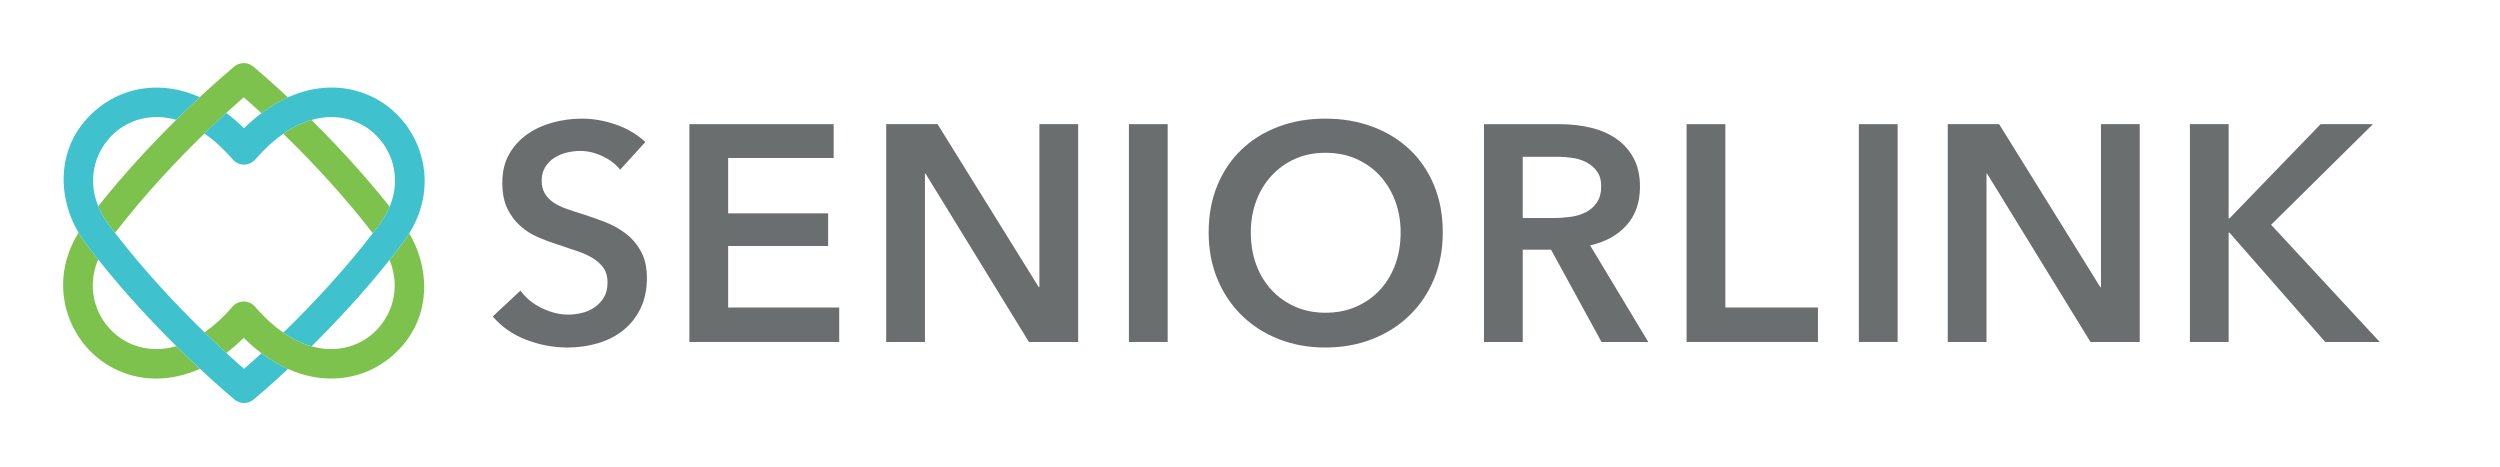
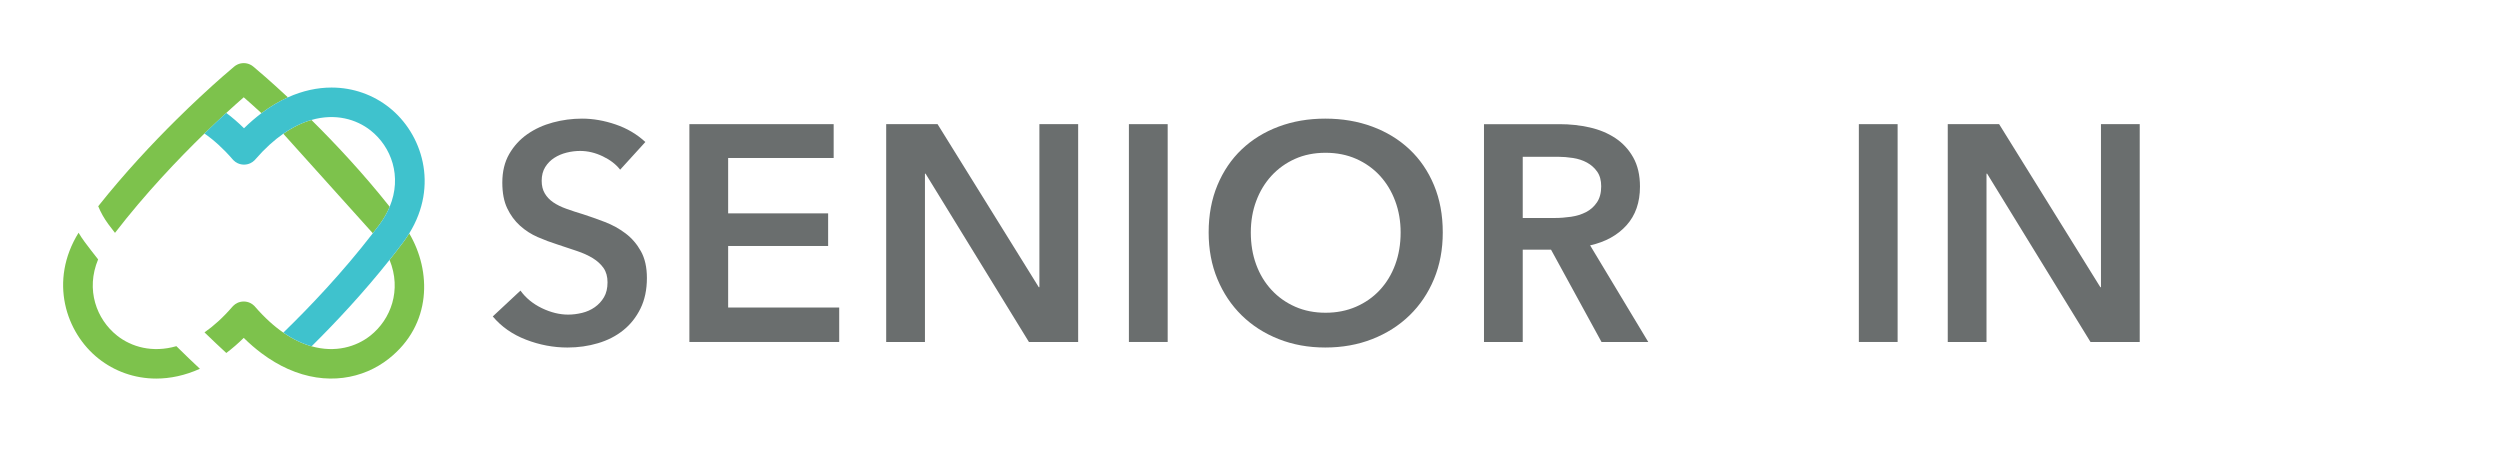
<svg xmlns="http://www.w3.org/2000/svg" width="198px" height="37px" viewBox="0 0 198 37" version="1.1">
  <title>sl-logo_color</title>
  <g id="sl-logo_color" stroke="none" stroke-width="1" fill="none" fill-rule="evenodd">
    <g id="Group" transform="translate(96.737, 18.459) rotate(-270) translate(-96.737, -18.459) translate(83.277, -73.277)">
-       <path d="M13.476,158.946 C13.244,158.767 13.013,158.588 12.777,158.412 C12.312,158.066 11.843,157.806 11.374,157.611 C8.727,159.709 6.365,161.926 4.502,163.808 C4.709,164.523 5.061,165.271 5.594,166.036 C7.62,163.952 10.366,161.34 13.476,158.946" id="Fill-936" fill="#7DC24C" />
+       <path d="M13.476,158.946 C13.244,158.767 13.013,158.588 12.777,158.412 C12.312,158.066 11.843,157.806 11.374,157.611 C8.727,159.709 6.365,161.926 4.502,163.808 C4.709,164.523 5.061,165.271 5.594,166.036 " id="Fill-936" fill="#7DC24C" />
      <path d="M21.586,179.194 C20.292,180.831 17.943,181.701 15.545,180.702 C15.093,181.06 14.633,181.416 14.165,181.765 C13.932,181.939 13.687,182.1 13.434,182.25 C17.24,184.609 21.344,183.273 23.41,180.659 C24.39,179.419 24.984,177.838 24.984,176.099 C24.984,174.995 24.742,173.826 24.209,172.641 C23.682,173.205 23.082,173.833 22.418,174.504 C22.964,176.401 22.479,178.064 21.586,179.194" id="Fill-937" fill="#7DC24C" />
      <path d="M13.487,156.062 C13.715,156.203 13.941,156.356 14.166,156.523 C14.647,156.883 15.12,157.249 15.586,157.619 C17.97,156.646 20.299,157.516 21.586,159.143 C22.473,160.265 22.957,161.915 22.428,163.796 C22.227,164.513 21.876,165.264 21.345,166.033 C20.839,166.765 20.169,167.512 19.304,168.263 C19.276,168.286 19.249,168.311 19.222,168.337 C19.126,168.434 19.048,168.546 18.993,168.664 C18.917,168.824 18.881,168.996 18.881,169.168 L18.881,169.169 C18.881,169.342 18.917,169.515 18.993,169.675 C19.05,169.794 19.126,169.904 19.223,170 C19.249,170.027 19.276,170.051 19.303,170.075 C20.159,170.815 20.821,171.553 21.325,172.276 C21.939,171.645 22.485,171.062 22.957,170.549 C22.607,170.086 22.211,169.625 21.761,169.169 C22.221,168.703 22.623,168.233 22.977,167.761 C23.5,167.062 23.914,166.36 24.224,165.664 C25.579,162.627 25.007,159.7 23.41,157.679 C20.707,154.259 16.465,154.297 13.487,156.062" id="Fill-939" fill="#7DC24C" />
      <path d="M0.287,168.397 C0.215,168.48 0.156,168.571 0.112,168.667 C0.037,168.826 0,168.998 0,169.168 L0,169.169 C0,169.342 0.038,169.514 0.114,169.674 C0.158,169.768 0.216,169.858 0.286,169.939 C0.521,170.22 1.377,171.234 2.696,172.648 C3.224,173.215 3.826,173.844 4.492,174.517 C6.347,176.392 8.699,178.601 11.335,180.694 C11.816,180.497 12.299,180.232 12.778,179.876 C13.002,179.707 13.223,179.537 13.444,179.366 C10.337,176.97 7.595,174.359 5.575,172.28 C4.962,171.647 4.414,171.064 3.944,170.552 C3.439,170.001 3.021,169.53 2.706,169.169 C3.025,168.802 3.45,168.323 3.964,167.764 C3.439,167.067 3.024,166.367 2.711,165.672 C1.384,167.095 0.523,168.114 0.287,168.397" id="Fill-940" fill="#7DC24C" />
-       <path d="M22.976,167.761 C23.481,168.311 23.899,168.783 24.214,169.144 C23.895,169.51 23.469,169.989 22.956,170.549 C22.485,171.062 21.939,171.644 21.324,172.276 C19.301,174.36 16.554,176.972 13.443,179.366 C13.222,179.537 13.002,179.708 12.777,179.876 C12.3,180.232 11.816,180.497 11.334,180.694 C8.951,181.667 6.621,180.798 5.333,179.169 C4.447,178.047 3.963,176.398 4.491,174.518 C3.826,173.844 3.223,173.214 2.696,172.649 C1.341,175.687 1.913,178.614 3.51,180.634 C6.214,184.054 10.455,184.017 13.433,182.25 C13.686,182.1 13.932,181.939 14.165,181.765 C14.633,181.416 15.093,181.06 15.545,180.702 C18.193,178.604 20.555,176.386 22.417,174.505 C23.081,173.833 23.681,173.205 24.209,172.64 C25.536,171.218 26.397,170.198 26.633,169.915 C26.705,169.833 26.763,169.742 26.808,169.645 C26.883,169.487 26.919,169.316 26.919,169.145 L26.919,169.144 C26.919,168.972 26.882,168.799 26.806,168.639 C26.761,168.544 26.704,168.455 26.633,168.373 C26.399,168.092 25.543,167.079 24.224,165.664 C23.913,166.361 23.499,167.062 22.976,167.761" id="Fill-941" fill="#3FC2CD" />
      <path d="M3.51,157.654 C2.53,158.894 1.935,160.475 1.935,162.214 C1.935,163.319 2.177,164.488 2.711,165.673 C3.019,166.359 3.428,167.05 3.944,167.737 L3.943,167.737 C3.947,167.743 3.951,167.748 3.955,167.753 C3.957,167.757 3.961,167.76 3.963,167.764 L3.964,167.764 C4.309,168.219 4.717,168.699 5.159,169.147 C4.699,169.613 4.297,170.082 3.943,170.555 C4.413,171.068 4.961,171.65 5.574,172.283 C6.081,171.551 6.75,170.803 7.616,170.053 C7.644,170.029 7.672,170.005 7.697,169.978 C7.794,169.881 7.872,169.77 7.927,169.651 C8.002,169.492 8.039,169.319 8.039,169.147 L8.039,169.146 C8.039,168.974 8.002,168.801 7.926,168.641 C7.87,168.522 7.794,168.412 7.697,168.315 C7.671,168.288 7.644,168.264 7.616,168.241 C6.761,167.501 6.099,166.763 5.594,166.039 C5.548,166.087 5.504,166.132 5.458,166.179 C5.504,166.131 5.548,166.085 5.594,166.037 C5.061,165.272 4.709,164.524 4.502,163.809 C3.956,161.912 4.441,160.249 5.334,159.119 C6.628,157.482 8.977,156.612 11.374,157.612 C11.842,157.807 12.312,158.066 12.777,158.413 C13.013,158.589 13.244,158.768 13.476,158.947 C16.583,161.342 19.326,163.953 21.344,166.033 C21.875,165.265 22.226,164.514 22.427,163.796 C20.573,161.921 18.221,159.712 15.585,157.619 C15.119,157.25 14.647,156.884 14.165,156.524 C13.94,156.356 13.713,156.204 13.487,156.062 C9.679,153.704 5.575,155.041 3.51,157.654" id="Fill-943" fill="#3FC2CD" />
      <path d="M8.441,139.358 C8.019,139.683 7.666,140.142 7.381,140.735 C7.097,141.328 6.955,141.925 6.955,142.526 C6.955,142.884 7,143.241 7.089,143.598 C7.178,143.956 7.316,144.28 7.503,144.573 C7.69,144.865 7.934,145.104 8.234,145.292 C8.534,145.478 8.896,145.572 9.318,145.572 C9.708,145.572 10.042,145.491 10.317,145.328 C10.594,145.166 10.829,144.942 11.024,144.658 C11.219,144.374 11.389,144.029 11.535,143.622 C11.682,143.217 11.828,142.769 11.974,142.283 C12.153,141.73 12.356,141.158 12.583,140.564 C12.811,139.972 13.111,139.427 13.485,138.931 C13.859,138.436 14.329,138.03 14.899,137.713 C15.466,137.397 16.174,137.238 17.018,137.238 C17.944,137.238 18.753,137.409 19.443,137.75 C20.134,138.091 20.706,138.546 21.159,139.114 C21.616,139.683 21.957,140.349 22.183,141.113 C22.41,141.876 22.525,142.68 22.525,143.525 C22.525,144.645 22.318,145.742 21.903,146.814 C21.489,147.886 20.876,148.763 20.063,149.446 L18.017,147.253 C18.602,146.83 19.065,146.265 19.407,145.559 C19.746,144.852 19.918,144.159 19.918,143.476 C19.918,143.118 19.873,142.753 19.783,142.379 C19.693,142.006 19.544,141.669 19.332,141.368 C19.122,141.068 18.858,140.824 18.541,140.637 C18.224,140.451 17.83,140.357 17.359,140.357 C16.905,140.357 16.527,140.463 16.226,140.674 C15.926,140.885 15.666,141.17 15.446,141.527 C15.227,141.885 15.036,142.307 14.874,142.794 C14.712,143.281 14.541,143.793 14.362,144.329 C14.199,144.849 14.005,145.368 13.777,145.889 C13.55,146.408 13.25,146.876 12.875,147.289 C12.502,147.703 12.044,148.041 11.499,148.301 C10.955,148.561 10.277,148.69 9.464,148.69 C8.587,148.69 7.833,148.507 7.199,148.143 C6.565,147.777 6.041,147.298 5.627,146.705 C5.213,146.111 4.904,145.437 4.701,144.682 C4.498,143.927 4.396,143.158 4.396,142.379 C4.396,141.502 4.551,140.613 4.86,139.712 C5.168,138.81 5.631,138.027 6.248,137.361 L8.441,139.358" id="Fill-944" fill="#6A6E6E" />
      <polyline id="Fill-945" fill="#6A6E6E" points="4.834 133.874 4.834 122.447 7.514 122.447 7.514 130.804 11.9 130.804 11.9 122.885 14.483 122.885 14.483 130.804 19.357 130.804 19.357 122.008 22.085 122.008 22.085 133.874 4.834 133.874" />
      <polyline id="Fill-946" fill="#6A6E6E" points="4.834 118.287 4.834 114.218 17.748 106.201 17.748 106.153 4.834 106.153 4.834 103.083 22.085 103.083 22.085 106.982 8.757 115.168 8.757 115.217 22.085 115.217 22.085 118.287 4.834 118.287" />
      <polygon id="Fill-947" fill="#6A6E6E" points="4.834 99.064 22.085 99.064 22.085 95.993 4.834 95.993" />
      <path d="M13.411,89.409 C14.338,89.409 15.186,89.268 15.957,88.983 C16.729,88.7 17.399,88.294 17.968,87.764 C18.537,87.237 18.978,86.612 19.295,85.889 C19.613,85.167 19.77,84.366 19.77,83.489 C19.77,82.613 19.613,81.809 19.295,81.077 C18.978,80.346 18.537,79.717 17.968,79.188 C17.399,78.661 16.729,78.255 15.957,77.971 C15.186,77.687 14.338,77.543 13.411,77.543 C12.519,77.543 11.69,77.687 10.927,77.971 C10.163,78.255 9.497,78.656 8.928,79.176 C8.36,79.696 7.913,80.322 7.587,81.052 C7.263,81.784 7.101,82.595 7.101,83.489 C7.101,84.383 7.263,85.191 7.587,85.913 C7.913,86.636 8.36,87.258 8.928,87.778 C9.497,88.298 10.163,88.7 10.927,88.983 C11.69,89.268 12.519,89.409 13.411,89.409 M13.411,92.748 C12.031,92.748 10.784,92.517 9.671,92.054 C8.559,91.591 7.612,90.95 6.832,90.129 C6.053,89.308 5.452,88.334 5.029,87.205 C4.607,86.076 4.396,84.846 4.396,83.514 C4.396,82.166 4.607,80.922 5.029,79.785 C5.452,78.649 6.053,77.665 6.832,76.838 C7.612,76.009 8.559,75.362 9.671,74.9 C10.784,74.436 12.031,74.206 13.411,74.206 C14.759,74.206 15.99,74.436 17.103,74.9 C18.215,75.362 19.175,76.009 19.979,76.838 C20.782,77.665 21.408,78.649 21.854,79.785 C22.302,80.922 22.524,82.166 22.524,83.514 C22.524,84.846 22.302,86.076 21.854,87.205 C21.408,88.334 20.782,89.308 19.979,90.129 C19.175,90.95 18.215,91.591 17.103,92.054 C15.99,92.517 14.759,92.748 13.411,92.748" id="Fill-948" fill="#6A6E6E" />
      <path d="M12.266,65.361 C12.266,64.923 12.233,64.485 12.169,64.045 C12.104,63.607 11.982,63.214 11.803,62.864 C11.624,62.514 11.369,62.227 11.035,61.999 C10.702,61.771 10.276,61.658 9.756,61.658 C9.286,61.658 8.899,61.764 8.598,61.974 C8.298,62.186 8.059,62.454 7.88,62.778 C7.702,63.104 7.579,63.472 7.514,63.886 C7.45,64.302 7.417,64.704 7.417,65.093 L7.417,67.872 L12.266,67.872 L12.266,65.361 Z M4.835,70.941 L4.835,64.948 C4.835,64.135 4.92,63.348 5.09,62.584 C5.261,61.82 5.541,61.142 5.931,60.55 C6.321,59.957 6.832,59.481 7.466,59.124 C8.1,58.767 8.871,58.587 9.78,58.587 C11.031,58.587 12.051,58.941 12.838,59.648 C13.627,60.355 14.159,61.316 14.434,62.535 L22.086,57.93 L22.086,61.633 L14.776,65.63 L14.776,67.872 L22.086,67.872 L22.086,70.941 L4.835,70.941 L4.835,70.941 Z" id="Fill-949" fill="#6A6E6E" />
-       <polyline id="Fill-950" fill="#6A6E6E" points="4.834 54.895 4.834 51.825 19.357 51.825 19.357 44.491 22.085 44.491 22.085 54.895 4.834 54.895" />
      <polygon id="Fill-951" fill="#6A6E6E" points="4.834 41.252 22.085 41.252 22.085 38.182 4.834 38.182" />
      <polyline id="Fill-952" fill="#6A6E6E" points="4.834 34.211 4.834 30.142 17.748 22.125 17.748 22.077 4.834 22.077 4.834 19.007 22.085 19.007 22.085 22.906 8.757 31.092 8.757 31.142 22.085 31.142 22.085 34.211 4.834 34.211" />
-       <polyline id="Fill-953" fill="#6A6E6E" points="4.834 15.034 4.834 11.965 12.29 11.965 12.29 11.891 4.834 4.679 4.834 0.536 12.802 8.602 22.085 0 22.085 4.314 13.435 11.891 13.435 11.965 22.085 11.965 22.085 15.034 4.834 15.034" />
    </g>
  </g>
</svg>